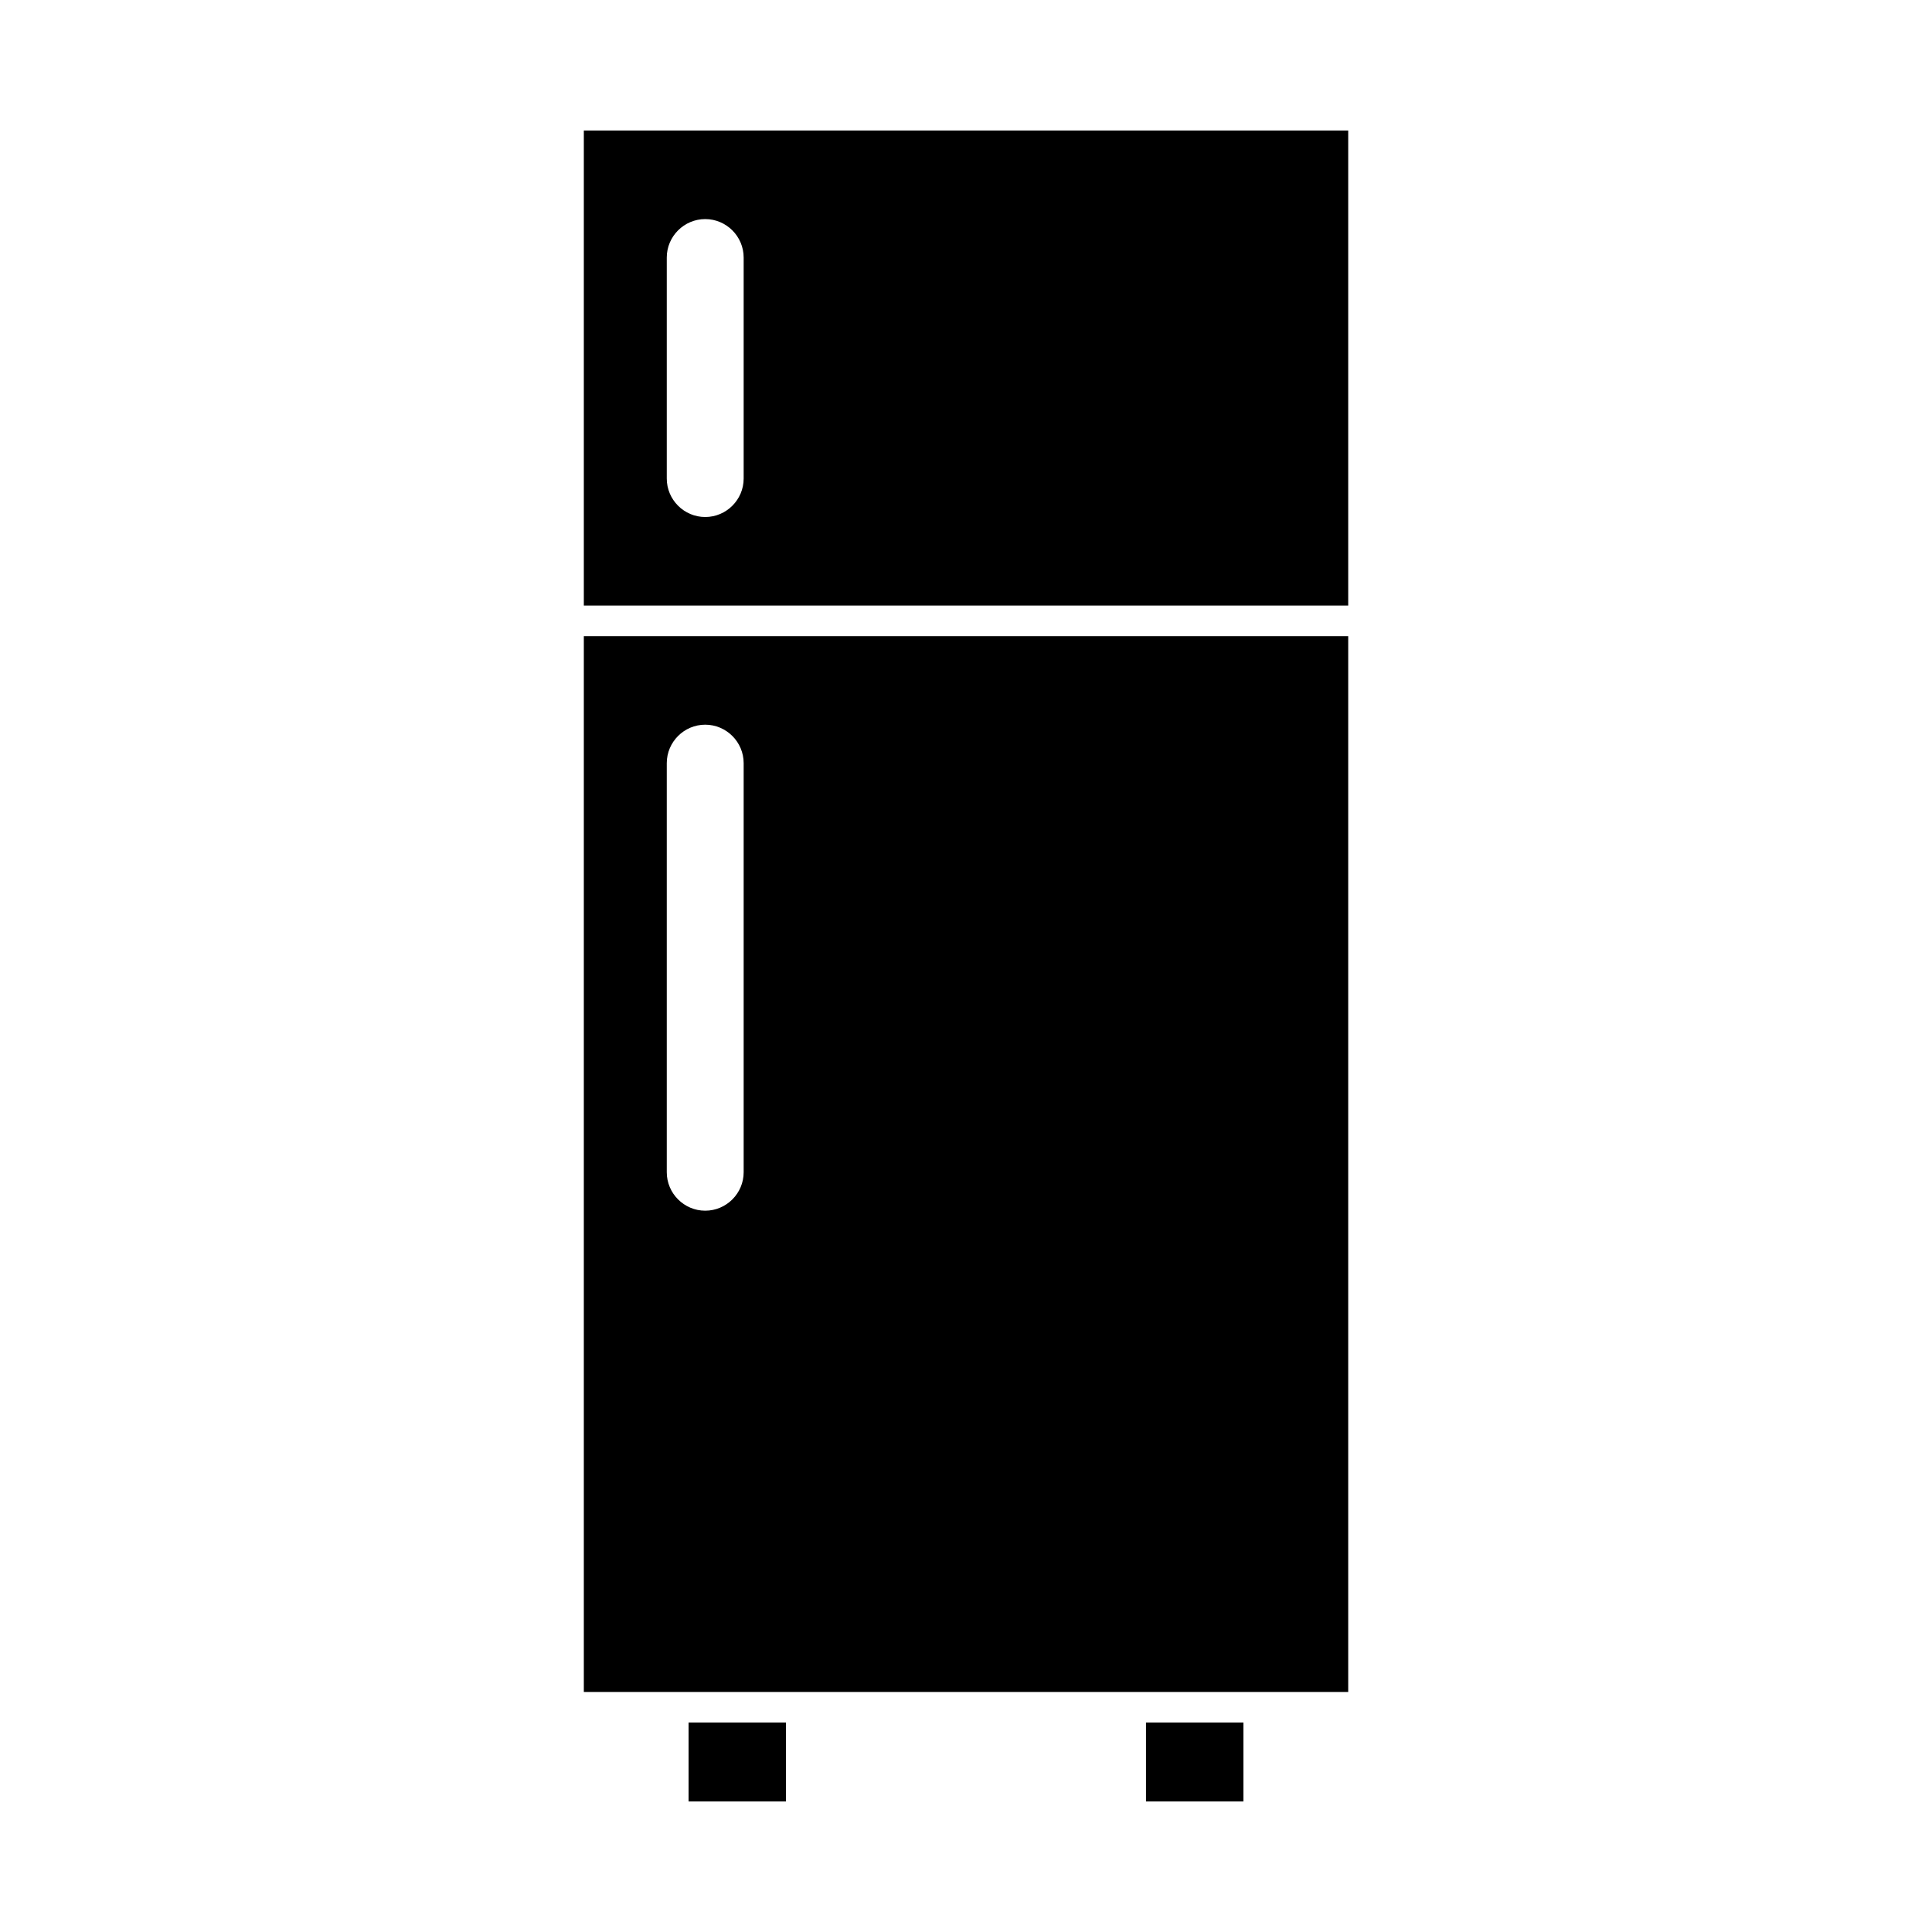
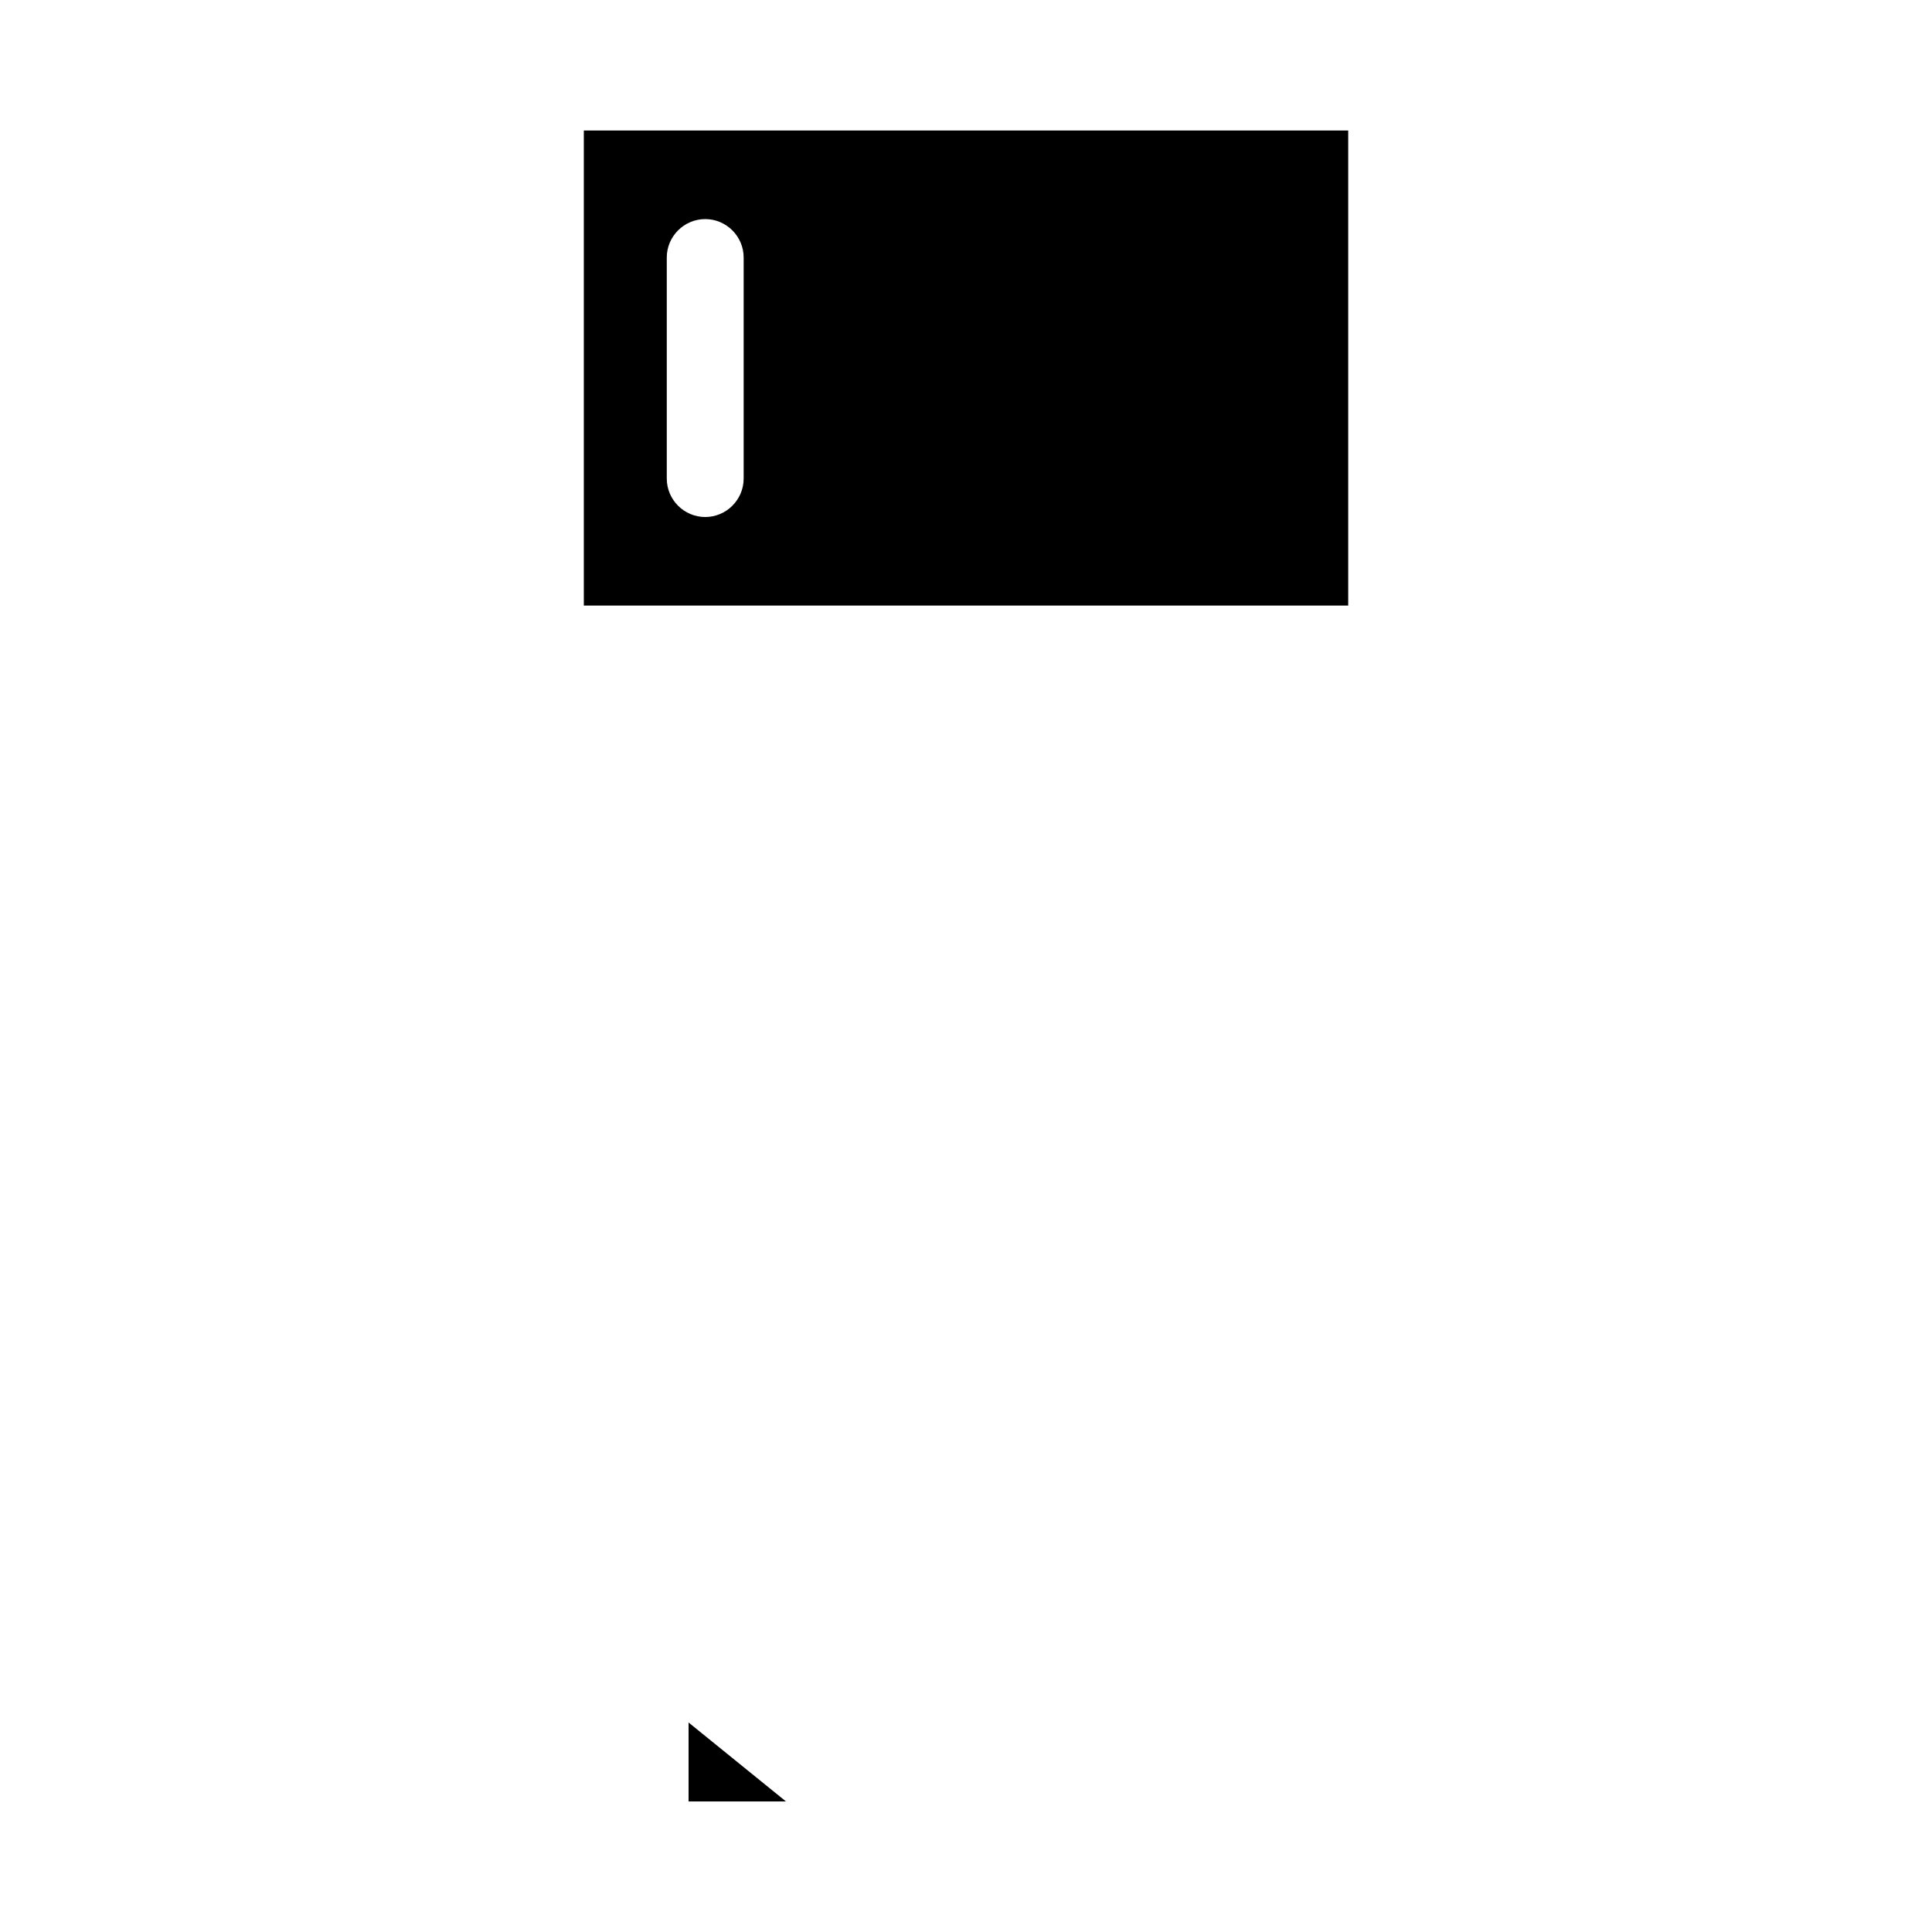
<svg xmlns="http://www.w3.org/2000/svg" fill="#000000" width="800px" height="800px" version="1.1" viewBox="144 144 512 512">
  <g fill-rule="evenodd">
    <path d="m501.29 304.48v-125.89h-202.57v125.89zm-170.4-102.42c5.606 0 10.188 4.586 10.188 10.188v58.578c0 5.606-4.586 10.188-10.188 10.188-5.606 0-10.188-4.586-10.188-10.188v-58.578c0-5.606 4.586-10.188 10.188-10.188z" />
-     <path d="m501.29 592.39v-279.8h-202.57v279.8zm-170.4-256.34c5.606 0 10.188 4.586 10.188 10.188v108.42c0 5.606-4.586 10.188-10.188 10.188-5.606 0-10.188-4.586-10.188-10.188v-108.42c0-5.606 4.586-10.188 10.188-10.188z" />
-     <path d="m326.48 600.48v20.926h25.816v-20.926z" />
-     <path d="m473.52 600.48h-25.82v20.926h25.82z" />
+     <path d="m326.48 600.48v20.926h25.816z" />
  </g>
</svg>